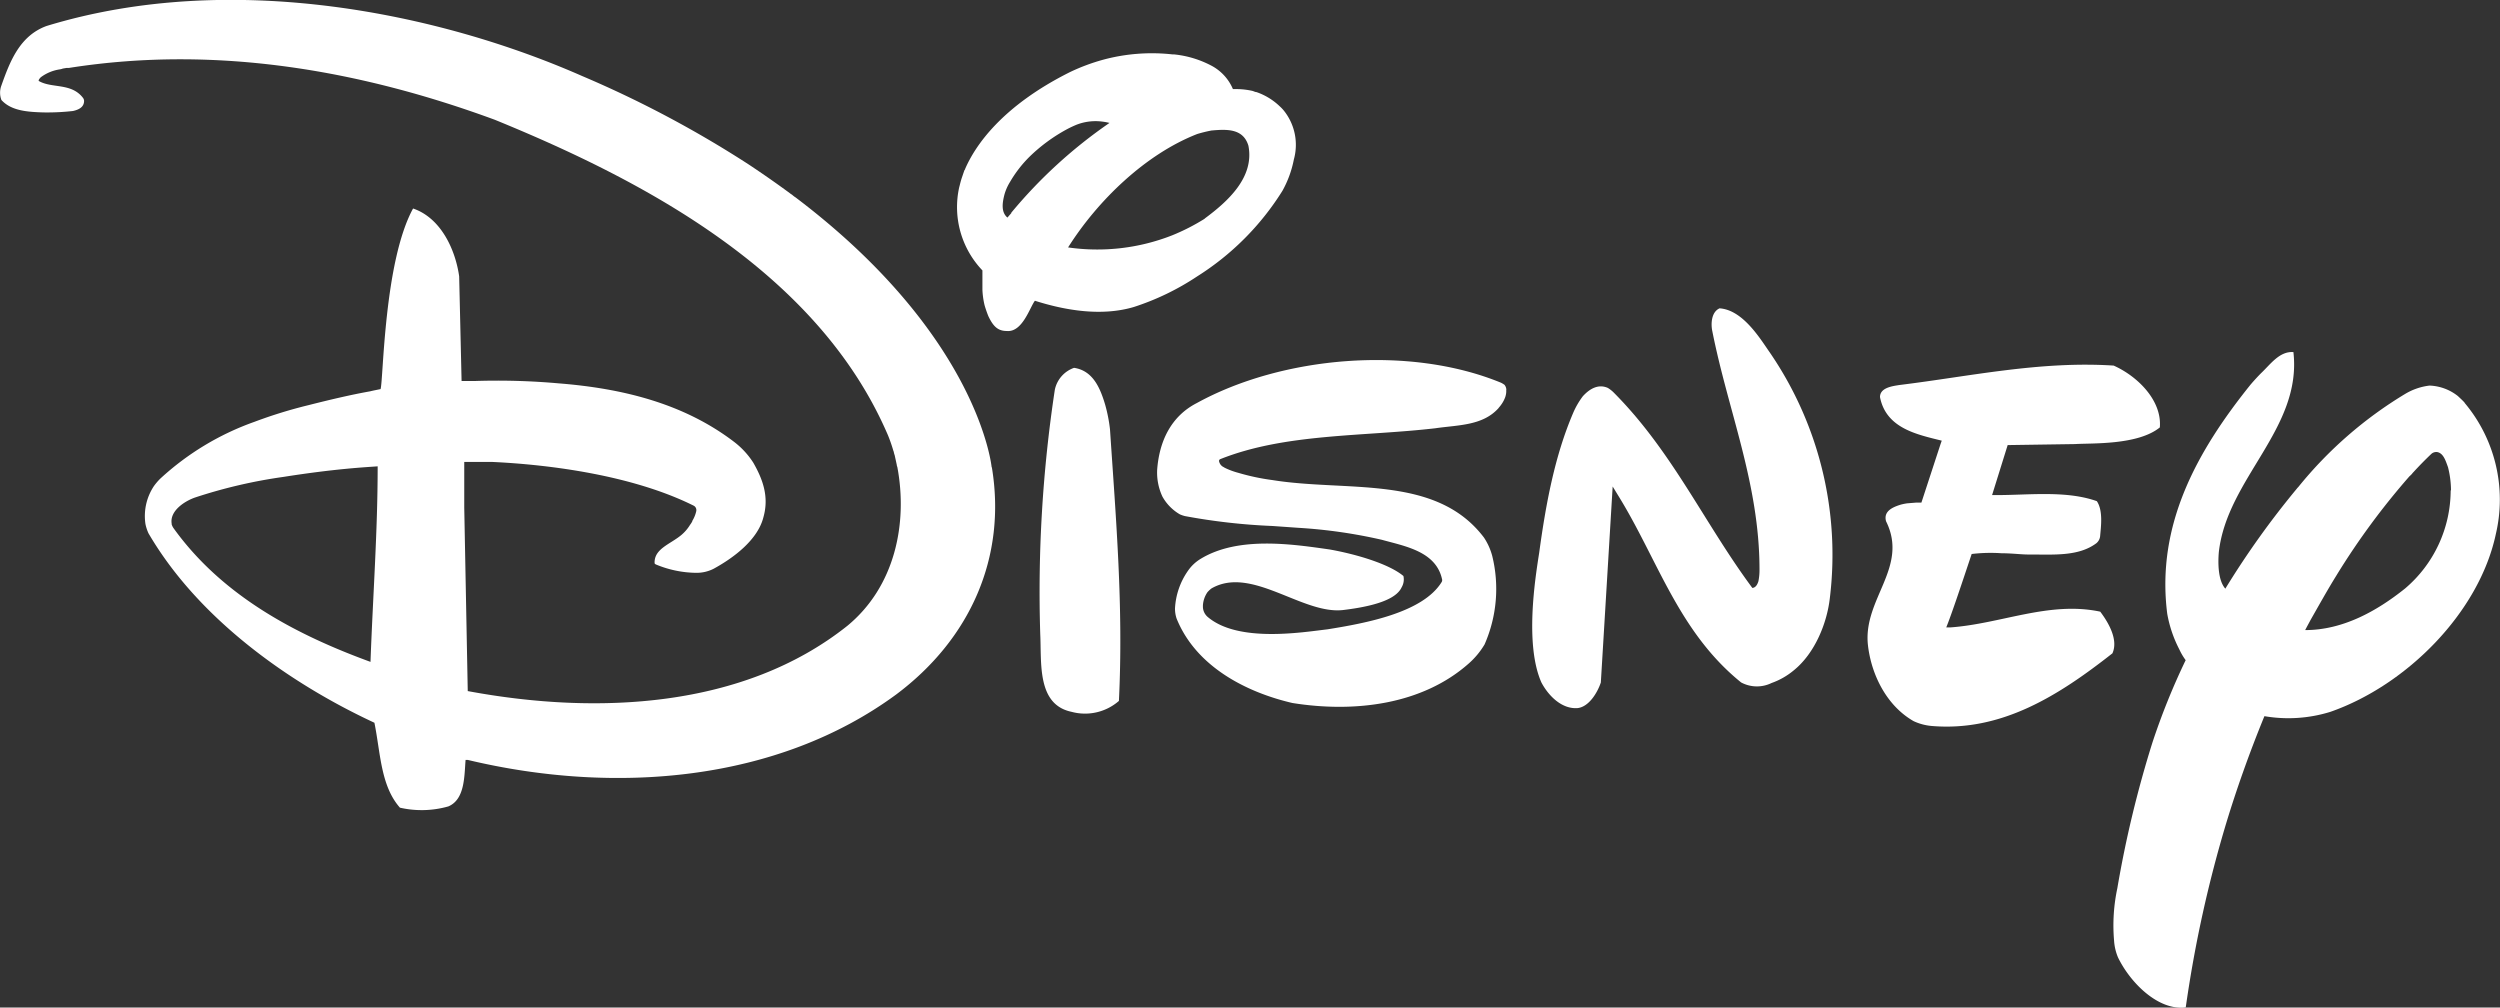
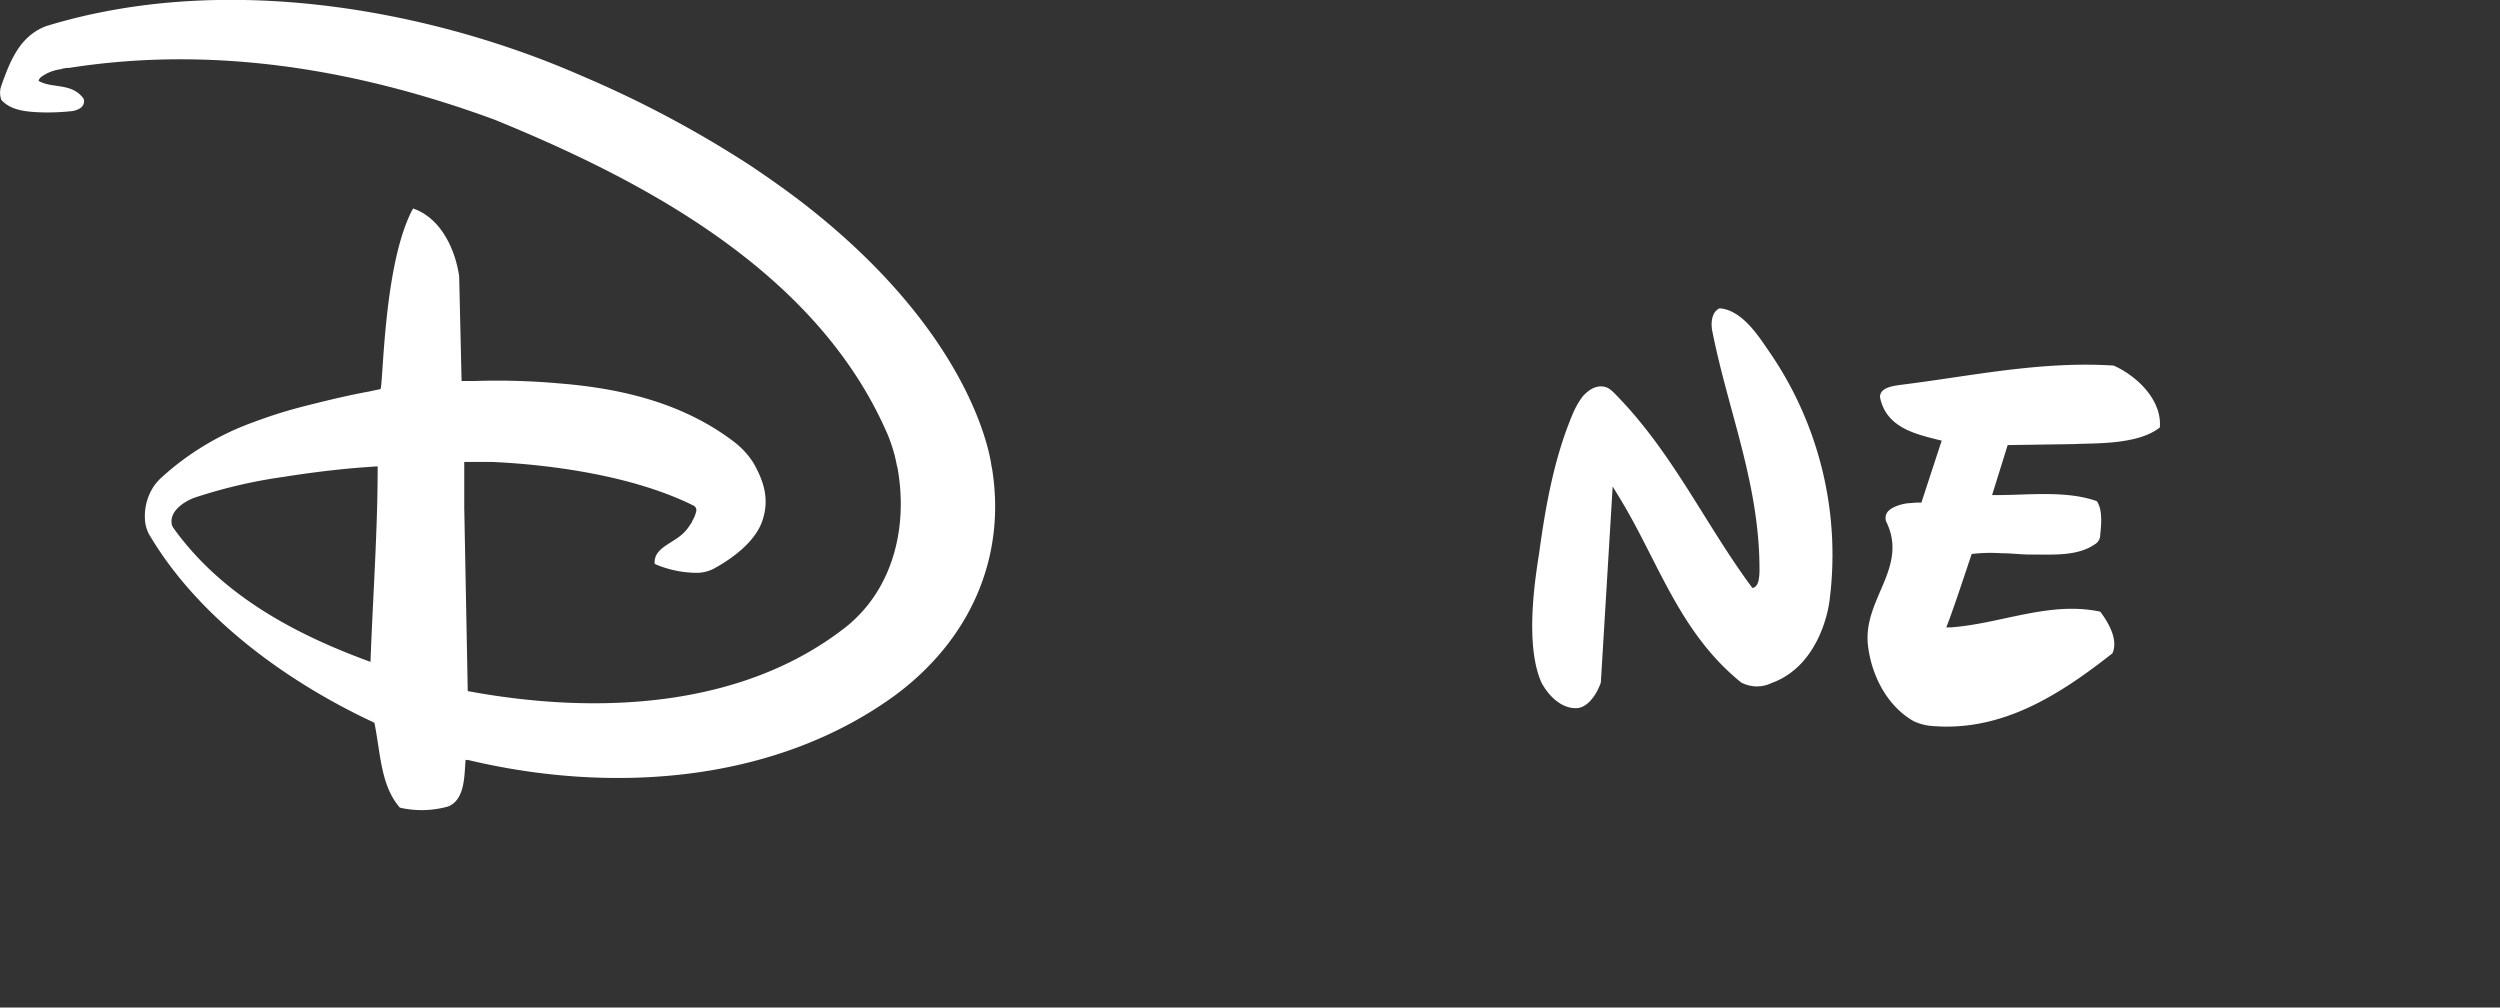
<svg xmlns="http://www.w3.org/2000/svg" viewBox="0 0 300 120.9">
  <rect x="0" y="0" width="300" height="120.9" fill="#333333" stroke="none" />
  <defs>
    <style>.cls-1{fill:#fff;}</style>
  </defs>
  <g id="Layer_1" data-name="Layer 1">
-     <path class="cls-1" d="M132.61,48.53c-.6-2-1.47-4.05-3.72-4.39a3.55,3.55,0,0,0-2.31,2.63,161.79,161.79,0,0,0-1.75,29.32c.17,3.45-.42,8.46,3.76,9.33a6.18,6.18,0,0,0,5.68-1.31c.55-11.32-.35-21.73-1.07-32.58a18.55,18.55,0,0,0-.59-3" />
    <path class="cls-1" d="M249,53.29c2-.13,7.54.15,10.18-2,.27-3.22-2.64-6.12-5.54-7.42-8.86-.57-17.29,1.3-25.7,2.33-.8.13-2.34.3-2.34,1.45.73,3.77,4.5,4.5,7.41,5.23l-.15.43-2.29,7-.6,0-1.11.09a6.37,6.37,0,0,0-.78.16c-.94.29-2.1.78-1.75,2,2.74,5.53-2.78,9.3-2.18,14.83.4,3.6,2.27,7.32,5.49,9.15a6.44,6.44,0,0,0,2.09.57c8.47.75,15.38-3.7,21.76-8.71.72-1.6-.42-3.62-1.46-5-6.12-1.3-11.91,1.46-18,1.89h0l-.48,0c.63-1.55,1.76-4.94,3.05-8.81a19.17,19.17,0,0,1,3.58-.09c1.24,0,2.56.17,3.3.15,3,0,5.93.25,8.08-1.35a1.27,1.27,0,0,0,.46-.9c.08-1,.38-3-.4-4.15-3.64-1.3-8.14-.73-12-.73l-.57,0,1.87-6Z" />
-     <path class="cls-1" d="M295.75,48.31c-.3-.32-.6-.59-.8-.78a5.8,5.8,0,0,0-3.41-1.26,7.36,7.36,0,0,0-2.92,1,49,49,0,0,0-12.79,11.13c-.07.09-.15.15-.21.24a103.18,103.18,0,0,0-8.58,12c-.89-1-.89-3.11-.78-4.39,1-8.86,10-14.81,8.95-24-1.66-.12-2.73,1.44-3.86,2.51-.4.4-.84.88-1.28,1.39-6.34,7.89-11.37,16.76-10,27.51a14.87,14.87,0,0,0,1.45,4.27,7.32,7.32,0,0,0,.76,1.29,82.24,82.24,0,0,0-4,9.92,132.16,132.16,0,0,0-4.2,17.45,21.39,21.39,0,0,0-.39,6.3,6.21,6.21,0,0,0,.47,2c1.45,3,4.8,6.41,8.13,6a149.18,149.18,0,0,1,4.92-22.32c1.12-3.66,2.62-8,4.52-12.63a17,17,0,0,0,7.92-.52c9.15-3.2,17.84-11.91,19.85-21.33a18.05,18.05,0,0,0-3.75-15.75m-1.67,10.47h0a15.48,15.48,0,0,1-5.46,11.8c-3.47,2.78-7.53,5-12,5,.21-.41.43-.8.65-1.22,1-1.75,2-3.56,3.11-5.35a87.21,87.21,0,0,1,8.76-11.89c.11-.08.17-.17.28-.26a1.5,1.5,0,0,1,.2-.24c.67-.73,1.39-1.47,2.15-2.19a.89.89,0,0,1,.71-.21v0c.74.15,1,1.05,1.28,1.81a11.53,11.53,0,0,1,.36,2.82" />
-     <path class="cls-1" d="M154.13,13.36h0a4.59,4.59,0,0,0-.57-.61,7.58,7.58,0,0,0-2.79-1.7c-.16,0-.33-.11-.51-.15a9.09,9.09,0,0,0-1.83-.21l-.48,0a5.68,5.68,0,0,0-2.58-2.81,12.22,12.22,0,0,0-4.46-1.35l-.19,0a22.43,22.43,0,0,0-8.32.63,23.91,23.91,0,0,0-4,1.49c-8.2,4.1-11.38,8.84-12.58,11.61,0,.06-.06.13-.1.19l-.34,1c-.15.49-.22.84-.27,1a11,11,0,0,0,2.78,10c0,.33,0,1.34,0,2.31a9.52,9.52,0,0,0,.26,1.87c.11.38.25.8.44,1.28.63,1.35,1.22,1.81,2.25,1.81,1.87.16,2.76-2.89,3.35-3.63,3.61,1.15,8,1.91,11.9.74a30.77,30.77,0,0,0,7.55-3.65A32.46,32.46,0,0,0,153.89,22.9a12.62,12.62,0,0,0,1.37-3.75,6.57,6.57,0,0,0-1.13-5.79M121.36,25.57l-.47.54c-.77-.65-.62-1.75-.35-2.79a6,6,0,0,1,.67-1.5,14.56,14.56,0,0,1,2.32-3,20.13,20.13,0,0,1,4.54-3.33c.32-.17.76-.38,1.18-.55l.17-.06a6.3,6.3,0,0,1,2.84-.29h0a7.46,7.46,0,0,1,.88.16,57.91,57.91,0,0,0-11.79,10.78m23.22.71a25.09,25.09,0,0,1-3.91,2,24.55,24.55,0,0,1-12.49,1.45c3.59-5.68,9.31-11.19,15.5-13.61a17,17,0,0,1,1.71-.42c1.76-.15,3.8-.29,4.43,1.83.74,3.79-2.48,6.69-5.24,8.73" />
    <path class="cls-1" d="M212.17,42C211,40.29,209,37.18,206.35,37c-1,.44-1.06,1.88-.87,2.75,1.89,9.56,5.64,18.25,5.66,28.51a6.93,6.93,0,0,1-.13,1.49c-.13.42-.35.78-.73.8-5.75-7.74-9.63-16.45-16.71-23.52a3.93,3.93,0,0,0-.63-.48c-1.15-.51-2.19.11-3,1a9.53,9.53,0,0,0-1.16,2c-2.23,5.21-3.29,11-4.08,16.8-.47,3-1.75,11,.27,15.55.86,1.62,2.46,3.22,4.35,3.07,1.31-.15,2.34-1.76,2.78-3.07l1.42-23.52.61,1c4.79,7.7,7.25,16.41,14.8,22.51a4,4,0,0,0,3.66.07,8.61,8.61,0,0,0,2.64-1.5c2.59-2.08,4-5.72,4.34-8.6A42.93,42.93,0,0,0,212.17,42" />
-     <path class="cls-1" d="M180.76,46.74a1,1,0,0,0-.22-.56,2.8,2.8,0,0,0-.41-.25c-11-4.53-26.27-3.2-36.52,2.44-3.11,1.6-4.5,4.61-4.75,8a6.81,6.81,0,0,0,.63,3.22,5.63,5.63,0,0,0,2.09,2.13,3.75,3.75,0,0,0,.61.21,73.58,73.58,0,0,0,10.53,1.19l3.12.22a61.08,61.08,0,0,1,10,1.44h0c2.71.76,6.46,1.37,7.2,4.7a.45.45,0,0,1-.05.38c-2.27,3.66-9.08,4.92-13.7,5.66-3,.35-10.62,1.62-14.31-1.44a1.65,1.65,0,0,1-.63-1.22v-.22a3.15,3.15,0,0,1,.54-1.57,3.34,3.34,0,0,1,.49-.46c4.81-2.77,10.93,3.18,15.82,2.59s6.52-1.68,7-2.73a1.86,1.86,0,0,0,.21-1.35c-1.73-1.45-5.64-2.61-8.83-3.18-4.53-.65-11-1.62-15.5,1.12a4.94,4.94,0,0,0-1.52,1.43A8.64,8.64,0,0,0,141,73a3.73,3.73,0,0,0,.19,1.22c2.33,5.79,8.39,8.86,13.9,10.14,7.49,1.2,15.61.19,21.17-4.75a9.52,9.52,0,0,0,1.89-2.28,16.58,16.58,0,0,0,.92-10.61,7.37,7.37,0,0,0-1-2.22c-5.76-7.59-16.38-5.44-25.37-6.89a26.58,26.58,0,0,1-4.1-.87,8.85,8.85,0,0,1-1.64-.61,2.55,2.55,0,0,0-.24-.14s0,0,0,0a1,1,0,0,1-.42-.59.24.24,0,0,1,.1-.29c7.82-3.13,17.19-2.71,25.85-3.72,2.76-.4,5.66-.3,7.56-2.4.06-.09.14-.17.27-.34a0,0,0,0,0,0,0,3.78,3.78,0,0,0,.55-1,2.38,2.38,0,0,0,.12-.63v-.22Z" />
    <path class="cls-1" d="M119,56.09h0s-1.45-15.69-23.53-32.4a2.73,2.73,0,0,1-.43-.33,1.38,1.38,0,0,1-.25-.17q-2.32-1.71-4.94-3.45a130.78,130.78,0,0,0-20-10.62c-17-7.49-42-12.8-64.27-6C2.34,4.31,1.18,7.41.15,10.31A2.46,2.46,0,0,0,.17,12c1.18,1.3,3.11,1.43,5,1.49a27.66,27.66,0,0,0,3.59-.17c.7-.16,1.33-.46,1.33-1.22a.65.65,0,0,0-.15-.38c-1.41-1.8-3.71-1.09-5.28-2a.13.13,0,0,1,0-.14,1.15,1.15,0,0,1,.25-.32h0a5.05,5.05,0,0,1,2.3-.94s.29-.06.31-.09l.48-.08.28,0c18.05-2.84,35.49.48,51.09,6.22,17.93,7.32,38.8,18.3,47.19,37.87a18.53,18.53,0,0,1,.63,1.81,1.38,1.38,0,0,0,.06.16,2.08,2.08,0,0,0,.11.41c.08.37.17.77.25,1.15a.83.83,0,0,0,.07.27c1.28,6.84-.32,14.39-6,19.06C89.24,85,71.67,85.83,56.13,82.93l-.42-22c0-1.12,0-3.68,0-4.87,0-.39,0-.2,0-.63,2,0,2.63,0,3.3,0,7,.32,16.92,1.61,24.23,5.25a.59.59,0,0,1,.32.48c0,.06,0,.1,0,.14a3.9,3.9,0,0,1-.49,1.22.1.1,0,0,1,0,.05,3,3,0,0,1-.27.42,4.93,4.93,0,0,1-1.05,1.22c-1.31,1.09-3.2,1.62-3.2,3.28,0,.13,0,.17.17.25a12.9,12.9,0,0,0,4.9,1,4.54,4.54,0,0,0,2-.48c2.48-1.35,5.34-3.52,6-6.23.69-2.48-.12-4.57-1.22-6.5A9.76,9.76,0,0,0,88.06,53C82,48.39,74.64,46.6,67,46a82.93,82.93,0,0,0-10-.28h-.6l-.5,0-.51,0-.29-12.56c-.45-3.19-2.18-7-5.53-8.14-3.5,6.39-3.56,20.56-3.9,21.67-.42.09-.86.17-1.26.27-2.3.41-4.8,1-7.4,1.66a56.14,56.14,0,0,0-6.48,2,32.89,32.89,0,0,0-11.3,6.82,6.92,6.92,0,0,0-.78.92,6.5,6.5,0,0,0-1,4.5A5.16,5.16,0,0,0,17.82,64c6,10.28,16.93,18,27.11,22.73.74,3.65.74,7.55,3.06,10.19a11.71,11.71,0,0,0,5.81-.15c2-.84,1.91-3.64,2.07-5.58l.26,0c17.72,4.23,37.19,2.6,51.41-7.85,8.92-6.67,13.27-16.51,11.48-27.28M44.5,79.44c-8.67-3.16-17.76-7.79-23.71-16.11a1.75,1.75,0,0,1-.19-.41v-.08c-.25-1.56,1.6-2.73,2.84-3.15A60.63,60.63,0,0,1,34,57.23c6.35-1,9.87-1.16,11.32-1.27,0,7.85-.57,15.5-.86,23.48" />
  </g>
</svg>